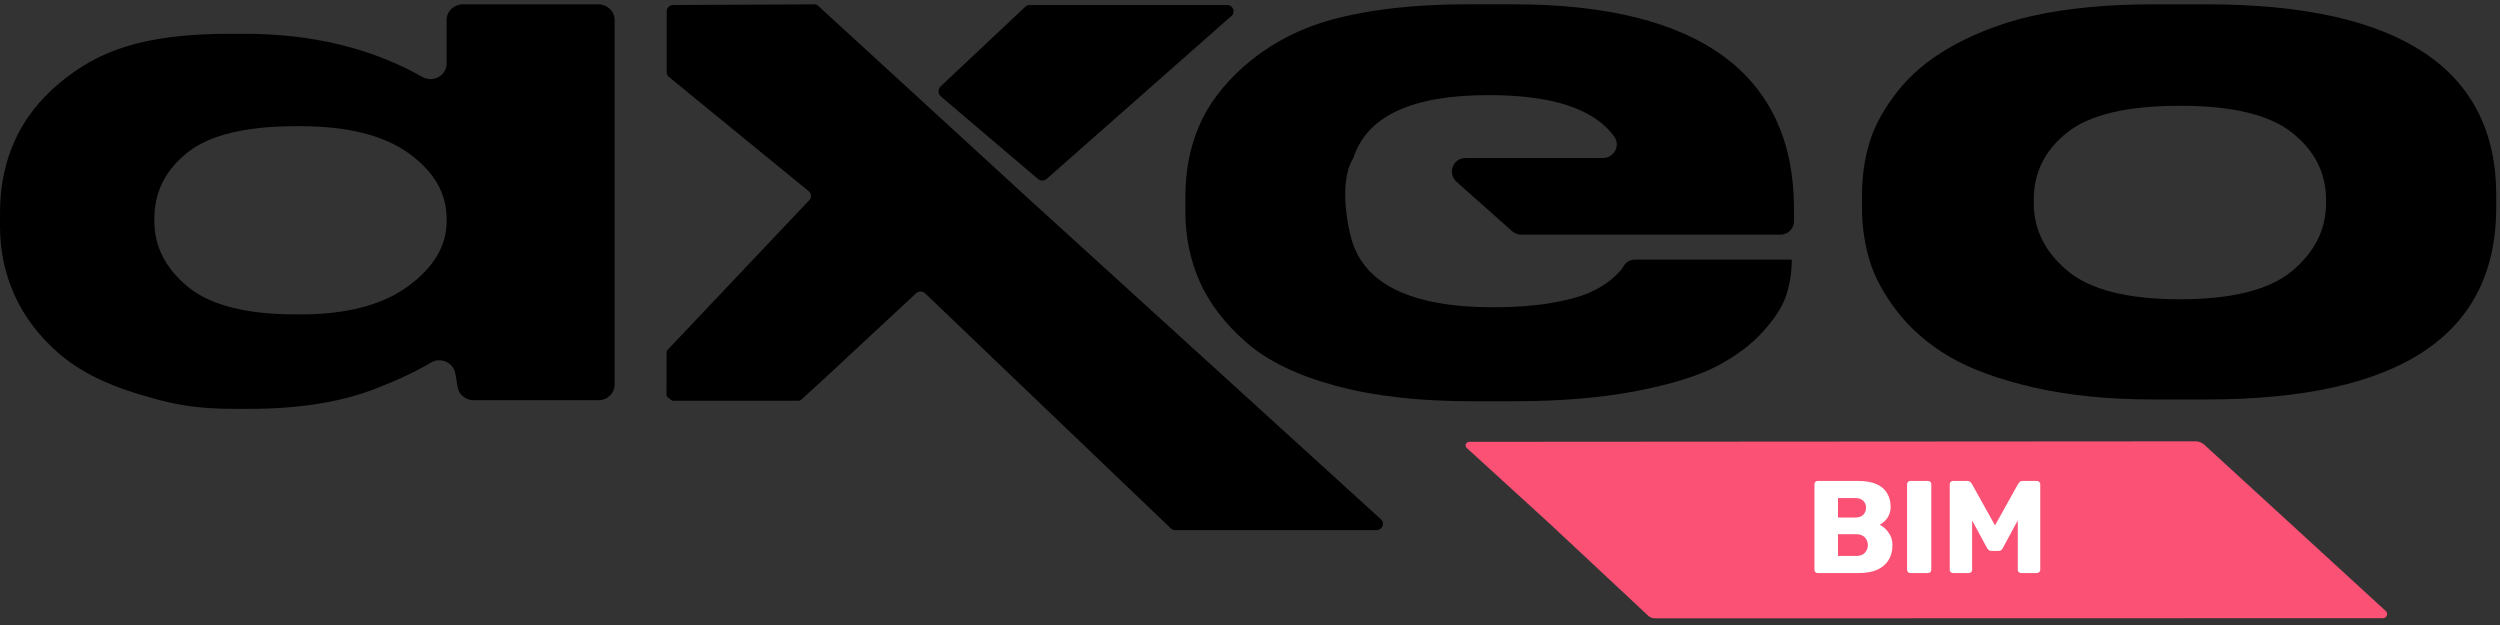
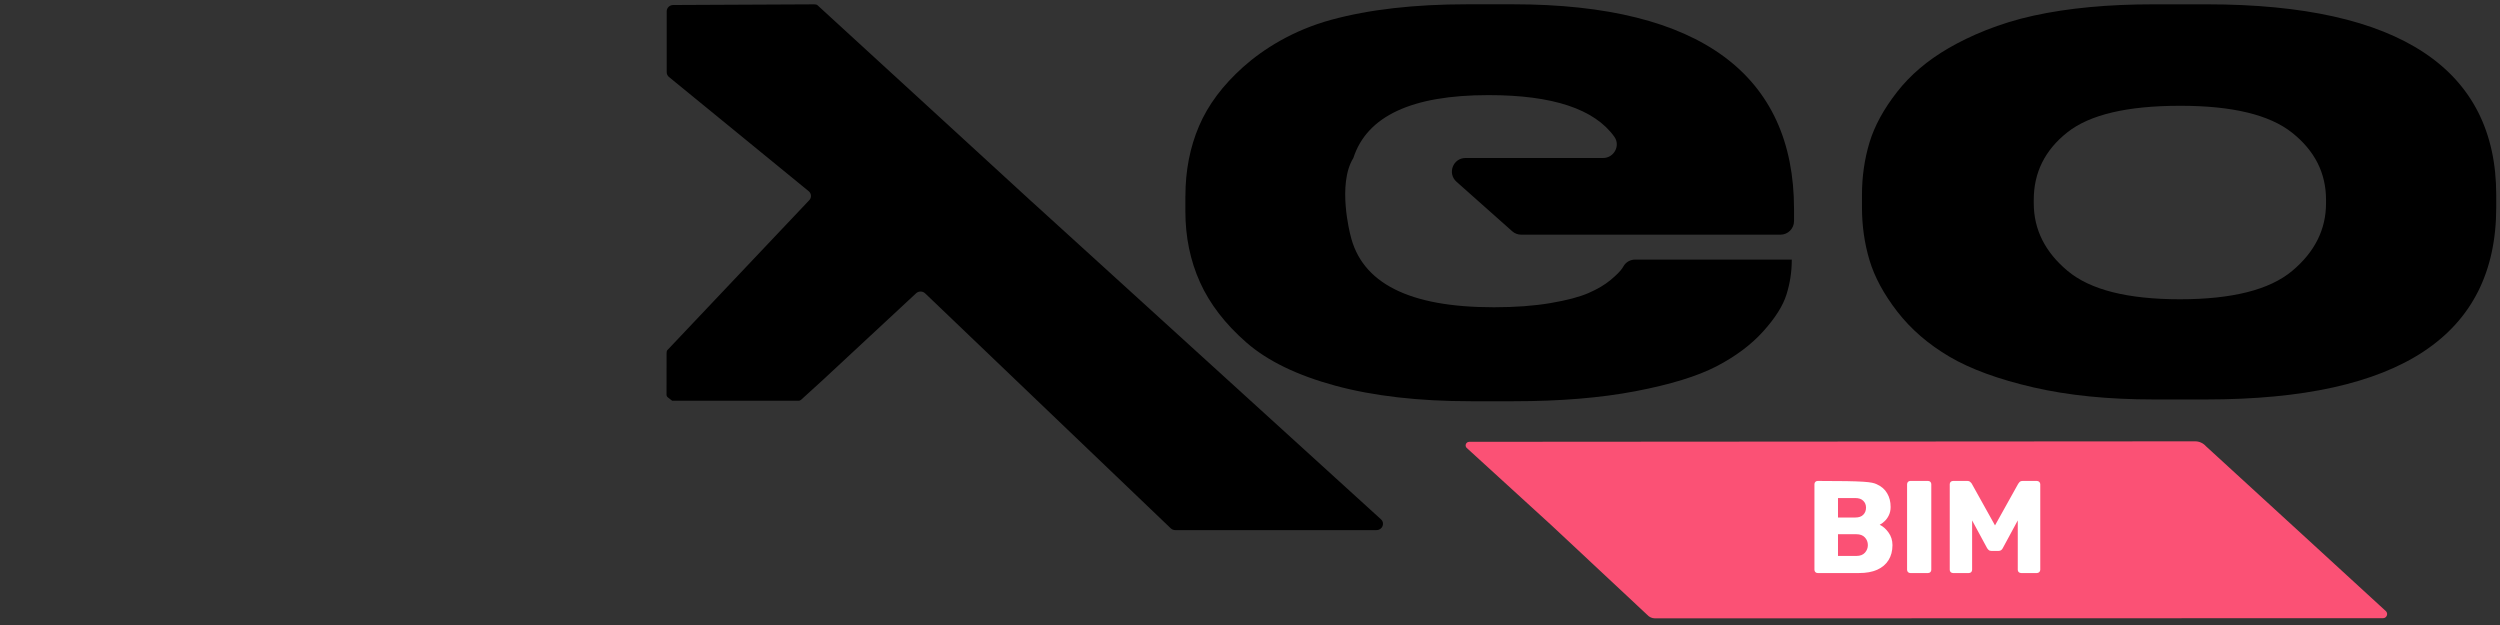
<svg xmlns="http://www.w3.org/2000/svg" width="304" height="76" viewBox="0 0 304 76" fill="none">
  <rect x="0" y="0" width="304" height="76" fill="#333333" stroke="none" />
-   <path d="M72.764 0.526H56.28C55.192 0.526 54.31 1.377 54.31 2.424V7.718C54.31 9.178 52.663 10.098 51.359 9.359C45.189 5.856 37.959 4.108 29.672 4.108H28.023C17.518 4.108 11.986 6.116 7.192 10.133C2.398 14.149 0 19.419 0 25.941V27.48C0 30.5 0.596 33.314 1.786 35.928C2.976 38.542 4.762 40.887 7.144 42.965C9.527 45.039 12.731 46.686 16.763 47.898C20.792 49.113 23.349 49.719 28.663 49.719H30.221C36.328 49.719 41.49 48.897 45.703 47.251C48.466 46.172 50.69 45.125 52.374 44.103C53.551 43.393 55.09 44.04 55.35 45.353C55.452 45.867 55.547 46.429 55.642 47.035C55.785 47.968 56.613 48.666 57.593 48.666H72.77C73.858 48.666 74.74 47.815 74.74 46.768V2.427C74.737 1.377 73.855 0.526 72.764 0.526ZM54.31 26.912C54.31 29.878 52.752 32.505 49.64 34.795C46.524 37.086 42.159 38.231 36.541 38.231H35.992C29.948 38.231 25.564 37.111 22.848 34.875C20.129 32.638 18.771 29.983 18.771 26.909V26.585C18.771 23.352 20.117 20.668 22.801 18.54C25.488 16.411 29.885 15.345 35.992 15.345H36.541C42.28 15.345 46.677 16.452 49.732 18.66C52.784 20.868 54.31 23.514 54.31 26.585V26.909V26.912Z" fill="black" />
  <path d="M303.542 25.218V23.704C303.542 8.47 291.874 0.526 268.362 0.526H261.859C256.364 0.526 251.545 0.971 247.304 1.897C243.059 2.823 239.518 4.368 236.952 5.853C234.388 7.338 232.295 9.114 230.677 11.189C229.059 13.264 227.942 15.307 227.333 17.322C226.724 19.336 226.416 21.465 226.416 23.704V25.218C226.416 27.457 226.721 29.602 227.333 31.645C227.945 33.688 229.075 35.776 230.721 37.904C232.371 40.033 234.477 41.854 237.041 43.367C239.607 44.878 243.011 46.124 247.256 47.105C251.501 48.085 256.371 48.574 261.865 48.574H268.277C291.788 48.574 303.542 40.788 303.542 25.218ZM251.425 32.946C248.677 30.649 247.304 27.905 247.304 24.71V24.291C247.304 20.986 248.661 18.254 251.38 16.1C254.099 13.943 258.664 12.864 265.076 12.864H265.168C271.459 12.864 275.976 13.956 278.724 16.141C281.471 18.324 282.845 21.043 282.845 24.291V24.713C282.845 27.905 281.471 30.649 278.724 32.946C275.976 35.243 271.427 36.391 265.076 36.391C258.725 36.391 254.175 35.243 251.428 32.946H251.425Z" fill="black" />
  <path d="M144.141 23.835V25.685C144.141 28.822 144.737 31.706 145.927 34.339C147.12 36.972 148.995 39.409 151.561 41.648C154.124 43.888 157.728 45.639 162.37 46.899C167.011 48.158 172.509 48.79 178.857 48.79H184.079C189.697 48.79 194.627 48.384 198.872 47.572C203.117 46.759 206.397 45.751 208.72 44.548C211.039 43.343 212.933 41.928 214.398 40.303C215.864 38.679 216.809 37.182 217.238 35.808C217.666 34.437 217.878 33.051 217.878 31.649V31.566H198.834C198.254 31.566 197.711 31.865 197.422 32.369C197.375 32.452 197.324 32.531 197.27 32.616C197.026 32.981 196.553 33.457 195.849 34.044C195.148 34.631 194.247 35.164 193.146 35.64C192.048 36.116 190.506 36.522 188.52 36.858C186.534 37.194 184.26 37.362 181.696 37.362H181.604C171.345 37.362 165.545 34.422 164.2 28.54C164.2 28.54 162.579 22.401 164.568 19.213C166.218 14.115 171.681 11.567 180.964 11.567H181.056C188.806 11.567 193.888 13.255 196.302 16.627C197.077 17.706 196.261 19.213 194.935 19.213H178.203C176.687 19.213 175.973 21.088 177.106 22.096L183.885 28.121C184.187 28.391 184.577 28.537 184.983 28.537H216.505C217.415 28.537 218.154 27.797 218.154 26.887V25.428C218.154 9.181 206.819 0.521 183.984 0.521H178.397C171.985 0.521 166.475 1.152 161.865 2.411C157.256 3.671 153.626 5.949 151.155 8.16C148.684 10.374 146.894 12.766 145.797 15.342C144.699 17.918 144.147 20.748 144.147 23.829L144.141 23.835Z" fill="black" />
  <path d="M125.512 24.57L111.61 11.82L99.415 0.643C99.266 0.498 98.952 0.529 98.74 0.529L81.862 0.609C81.424 0.609 81.072 0.951 81.072 1.37V8.784C81.072 9.009 81.174 9.219 81.351 9.365L98.337 23.251C98.689 23.539 98.711 24.056 98.381 24.37L81.148 42.58C81.069 42.663 81.056 42.863 81.056 42.974L81.05 47.996C81.05 48.123 81.107 48.243 81.208 48.319L81.738 48.732H97.099C97.21 48.732 97.318 48.694 97.401 48.624L100.104 46.162L111.398 35.661C111.702 35.382 112.181 35.382 112.486 35.661L142.371 64.252C142.517 64.385 142.713 64.461 142.916 64.461H167.382C168.099 64.461 168.445 63.62 167.925 63.148L125.512 24.564V24.57Z" fill="black" />
-   <path d="M149.751 1.931C150.281 1.462 149.935 0.608 149.215 0.608H125.221C125.015 0.608 124.815 0.688 124.666 0.83L114.381 10.503C114.026 10.84 114.038 11.411 114.413 11.728L126.211 21.756C126.522 22.023 126.985 22.016 127.29 21.743L149.751 1.931Z" fill="black" />
  <path d="M178.655 53.728C178.284 53.728 178.084 54.166 178.328 54.445L188.623 63.845L200.297 74.758C200.539 75.034 200.891 75.193 201.259 75.193L289.774 75.171C290.202 75.171 290.434 74.663 290.151 74.34L280.425 65.419L268.249 54.267C267.912 53.883 267.43 53.665 266.919 53.665L178.658 53.725L178.655 53.728Z" fill="#FB5175" />
-   <path d="M221.036 69.682C220.918 69.682 220.822 69.645 220.748 69.57C220.673 69.496 220.636 69.4 220.636 69.282V58.882C220.636 58.765 220.673 58.669 220.748 58.594C220.822 58.52 220.918 58.482 221.036 58.482H225.916C226.833 58.482 227.585 58.61 228.172 58.866C228.758 59.122 229.19 59.49 229.468 59.97C229.756 60.44 229.9 60.999 229.9 61.65C229.9 62.034 229.825 62.376 229.676 62.674C229.537 62.962 229.361 63.202 229.148 63.394C228.945 63.586 228.753 63.725 228.572 63.81C228.977 64.002 229.334 64.317 229.644 64.754C229.964 65.192 230.124 65.704 230.124 66.29C230.124 66.994 229.964 67.602 229.644 68.114C229.334 68.615 228.876 69.005 228.268 69.282C227.67 69.549 226.934 69.682 226.06 69.682H221.036ZM223.5 67.602H225.74C226.198 67.602 226.545 67.469 226.78 67.202C227.014 66.936 227.132 66.632 227.132 66.29C227.132 65.917 227.009 65.602 226.764 65.346C226.529 65.09 226.188 64.962 225.74 64.962H223.5V67.602ZM223.5 62.93H225.596C226.033 62.93 226.358 62.818 226.572 62.594C226.796 62.37 226.908 62.082 226.908 61.73C226.908 61.389 226.796 61.111 226.572 60.898C226.358 60.674 226.033 60.562 225.596 60.562H223.5V62.93ZM232.301 69.682C232.184 69.682 232.088 69.645 232.013 69.57C231.939 69.496 231.901 69.4 231.901 69.282V58.882C231.901 58.765 231.939 58.669 232.013 58.594C232.088 58.52 232.184 58.482 232.301 58.482H234.445C234.563 58.482 234.659 58.52 234.733 58.594C234.808 58.669 234.845 58.765 234.845 58.882V69.282C234.845 69.4 234.808 69.496 234.733 69.57C234.659 69.645 234.563 69.682 234.445 69.682H232.301ZM237.489 69.682C237.382 69.682 237.286 69.645 237.201 69.57C237.126 69.496 237.089 69.4 237.089 69.282V58.882C237.089 58.765 237.126 58.669 237.201 58.594C237.286 58.52 237.382 58.482 237.489 58.482H239.217C239.387 58.482 239.515 58.53 239.601 58.626C239.697 58.712 239.755 58.781 239.777 58.834L242.593 63.89L245.409 58.834C245.441 58.781 245.494 58.712 245.569 58.626C245.654 58.53 245.787 58.482 245.969 58.482H247.681C247.798 58.482 247.894 58.52 247.969 58.594C248.054 58.669 248.097 58.765 248.097 58.882V69.282C248.097 69.4 248.054 69.496 247.969 69.57C247.894 69.645 247.798 69.682 247.681 69.682H245.777C245.659 69.682 245.558 69.645 245.473 69.57C245.398 69.496 245.361 69.4 245.361 69.282V63.282L243.553 66.626C243.51 66.722 243.446 66.808 243.361 66.882C243.275 66.957 243.158 66.994 243.009 66.994H242.177C242.027 66.994 241.91 66.957 241.825 66.882C241.739 66.808 241.67 66.722 241.617 66.626L239.809 63.282V69.282C239.809 69.4 239.771 69.496 239.697 69.57C239.622 69.645 239.526 69.682 239.409 69.682H237.489Z" fill="white" />
+   <path d="M221.036 69.682C220.918 69.682 220.822 69.645 220.748 69.57C220.673 69.496 220.636 69.4 220.636 69.282V58.882C220.636 58.765 220.673 58.669 220.748 58.594C220.822 58.52 220.918 58.482 221.036 58.482C226.833 58.482 227.585 58.61 228.172 58.866C228.758 59.122 229.19 59.49 229.468 59.97C229.756 60.44 229.9 60.999 229.9 61.65C229.9 62.034 229.825 62.376 229.676 62.674C229.537 62.962 229.361 63.202 229.148 63.394C228.945 63.586 228.753 63.725 228.572 63.81C228.977 64.002 229.334 64.317 229.644 64.754C229.964 65.192 230.124 65.704 230.124 66.29C230.124 66.994 229.964 67.602 229.644 68.114C229.334 68.615 228.876 69.005 228.268 69.282C227.67 69.549 226.934 69.682 226.06 69.682H221.036ZM223.5 67.602H225.74C226.198 67.602 226.545 67.469 226.78 67.202C227.014 66.936 227.132 66.632 227.132 66.29C227.132 65.917 227.009 65.602 226.764 65.346C226.529 65.09 226.188 64.962 225.74 64.962H223.5V67.602ZM223.5 62.93H225.596C226.033 62.93 226.358 62.818 226.572 62.594C226.796 62.37 226.908 62.082 226.908 61.73C226.908 61.389 226.796 61.111 226.572 60.898C226.358 60.674 226.033 60.562 225.596 60.562H223.5V62.93ZM232.301 69.682C232.184 69.682 232.088 69.645 232.013 69.57C231.939 69.496 231.901 69.4 231.901 69.282V58.882C231.901 58.765 231.939 58.669 232.013 58.594C232.088 58.52 232.184 58.482 232.301 58.482H234.445C234.563 58.482 234.659 58.52 234.733 58.594C234.808 58.669 234.845 58.765 234.845 58.882V69.282C234.845 69.4 234.808 69.496 234.733 69.57C234.659 69.645 234.563 69.682 234.445 69.682H232.301ZM237.489 69.682C237.382 69.682 237.286 69.645 237.201 69.57C237.126 69.496 237.089 69.4 237.089 69.282V58.882C237.089 58.765 237.126 58.669 237.201 58.594C237.286 58.52 237.382 58.482 237.489 58.482H239.217C239.387 58.482 239.515 58.53 239.601 58.626C239.697 58.712 239.755 58.781 239.777 58.834L242.593 63.89L245.409 58.834C245.441 58.781 245.494 58.712 245.569 58.626C245.654 58.53 245.787 58.482 245.969 58.482H247.681C247.798 58.482 247.894 58.52 247.969 58.594C248.054 58.669 248.097 58.765 248.097 58.882V69.282C248.097 69.4 248.054 69.496 247.969 69.57C247.894 69.645 247.798 69.682 247.681 69.682H245.777C245.659 69.682 245.558 69.645 245.473 69.57C245.398 69.496 245.361 69.4 245.361 69.282V63.282L243.553 66.626C243.51 66.722 243.446 66.808 243.361 66.882C243.275 66.957 243.158 66.994 243.009 66.994H242.177C242.027 66.994 241.91 66.957 241.825 66.882C241.739 66.808 241.67 66.722 241.617 66.626L239.809 63.282V69.282C239.809 69.4 239.771 69.496 239.697 69.57C239.622 69.645 239.526 69.682 239.409 69.682H237.489Z" fill="white" />
</svg>